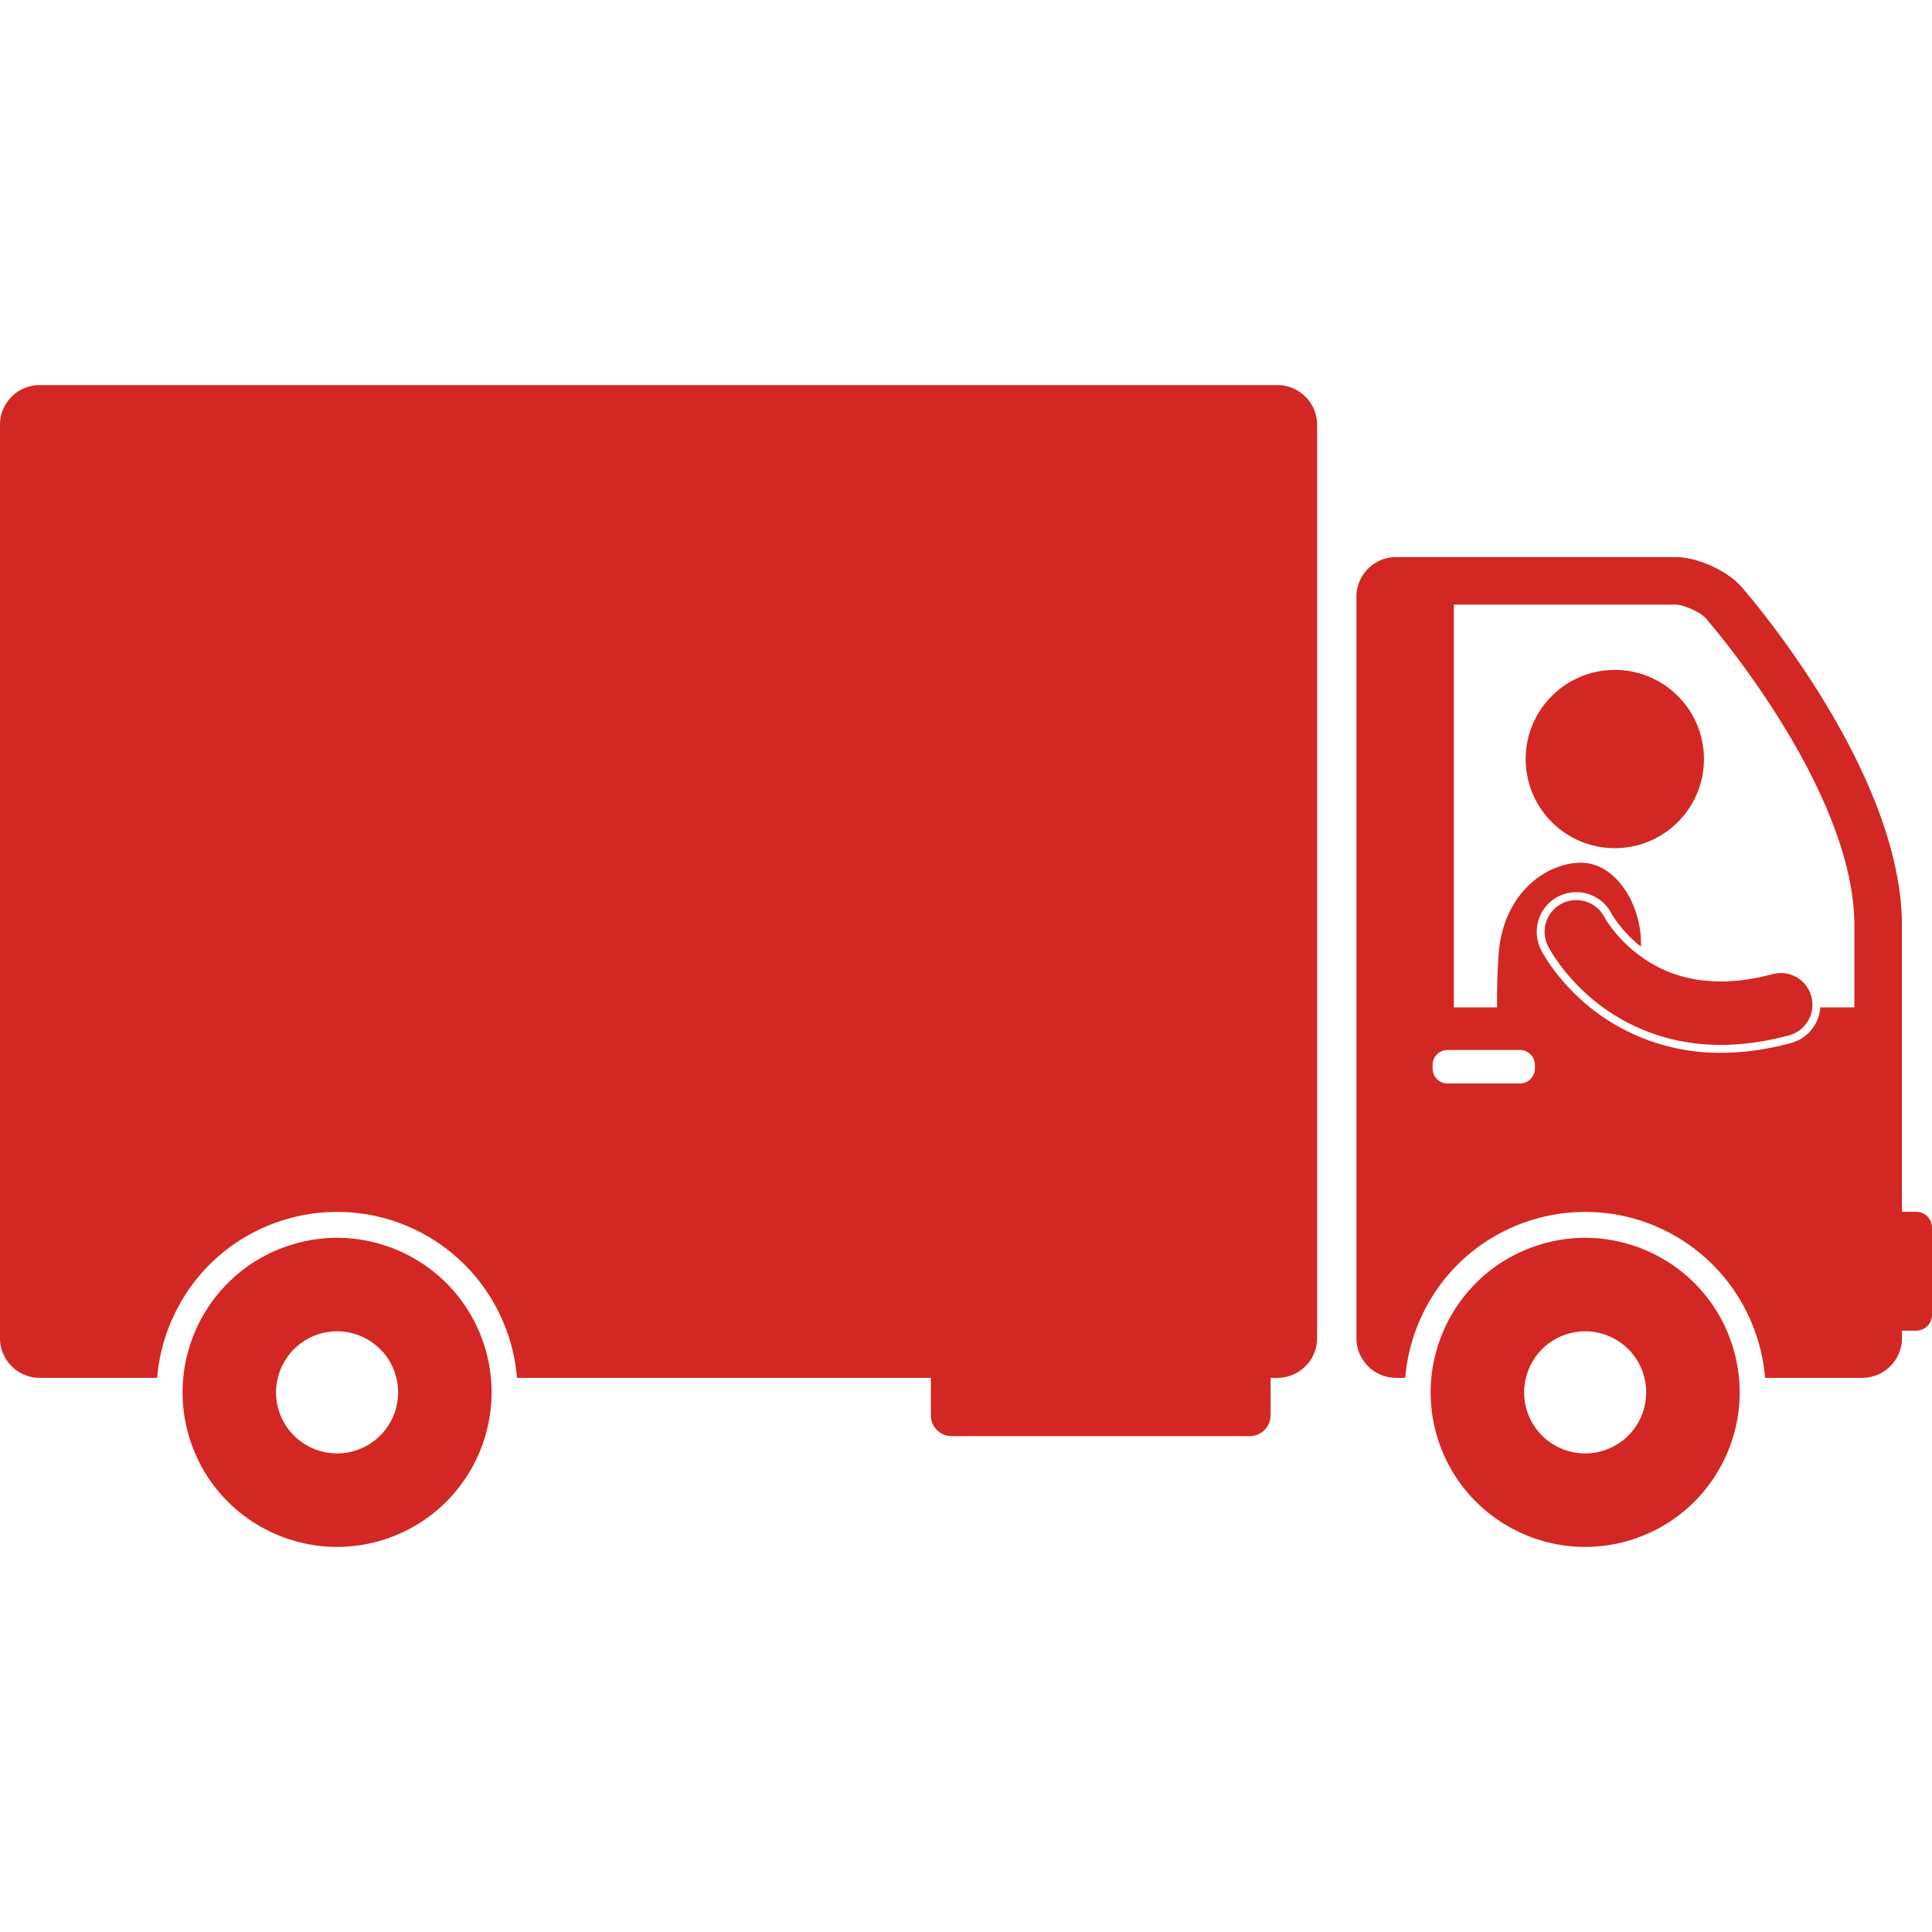
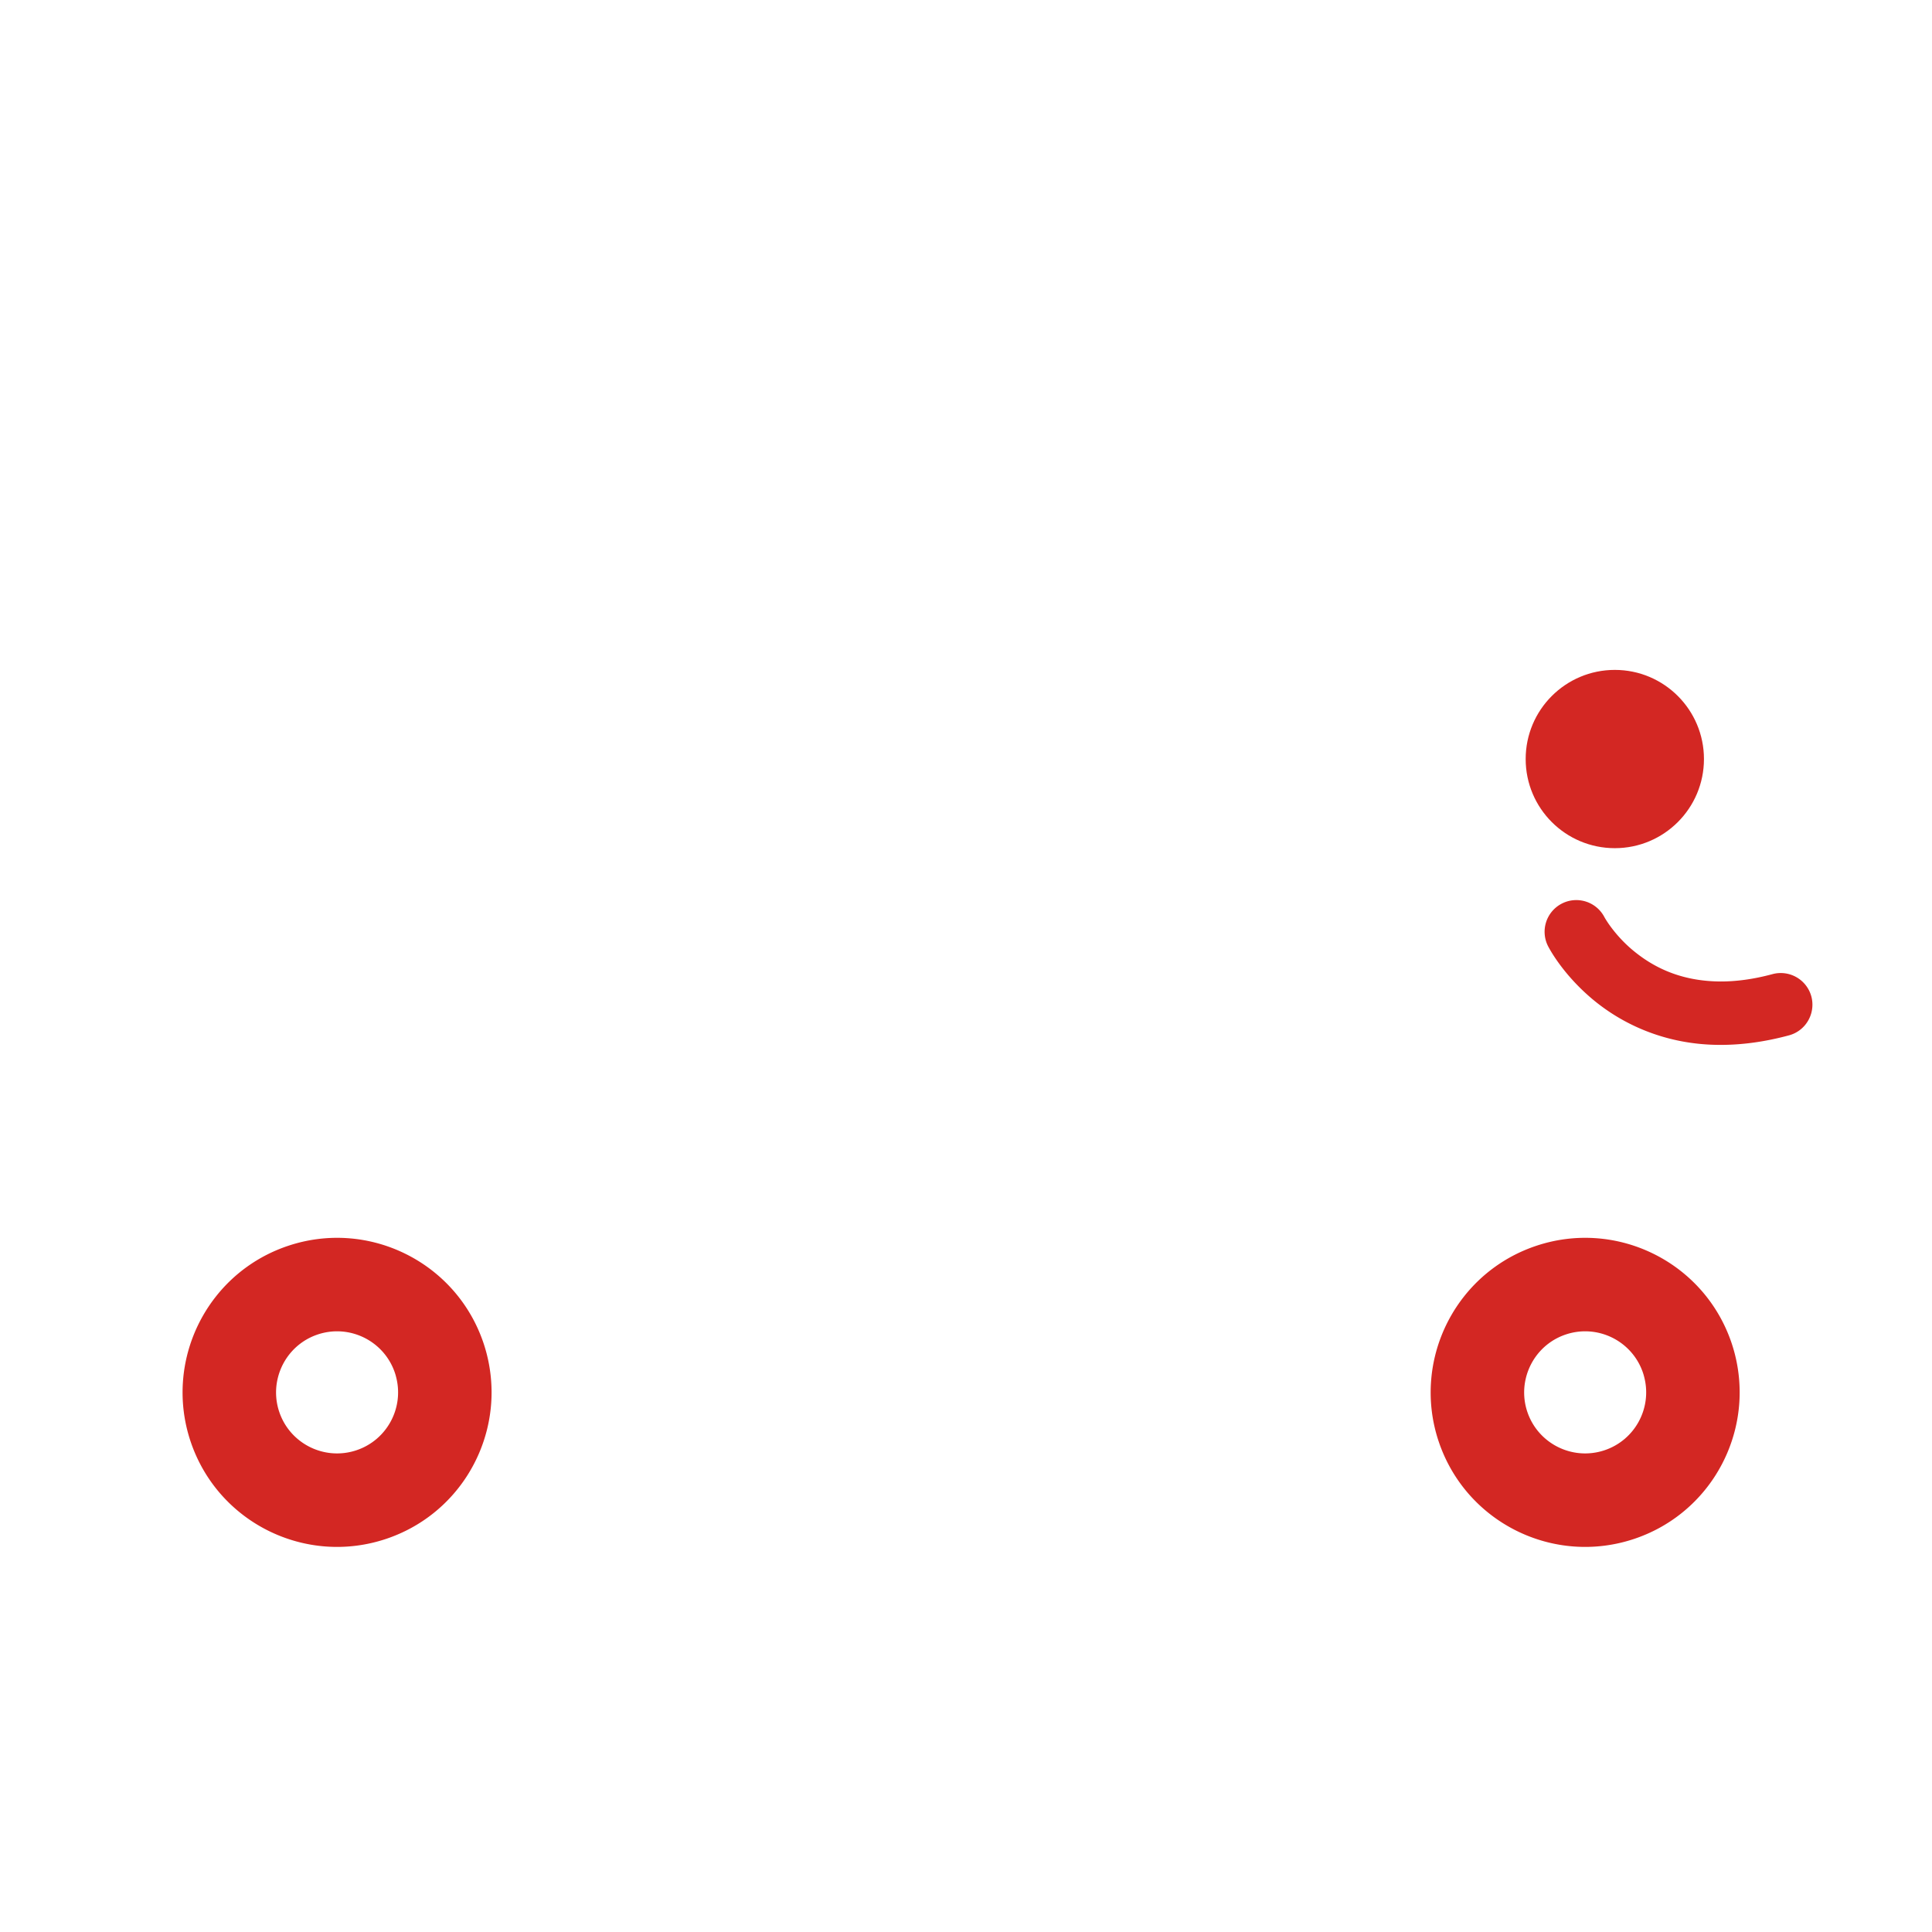
<svg xmlns="http://www.w3.org/2000/svg" version="1.1" width="512" height="512" viewBox="0 0 487.561 293.199" class="">
  <g>
-     <path d="M44.236 234.043c5.38-10.906 14.689-19.062 26.208-22.968a45.443 45.443 0 0 1 14.622-2.422c19.521 0 36.848 12.428 43.123 30.924a45.742 45.742 0 0 1 2.28 10.953h104.447v9.471a5.234 5.234 0 0 0 5.235 5.234h75.252a5.234 5.234 0 0 0 5.234-5.234v-9.471h1.748c5.5 0 10-4.5 10-10V10c0-5.5-4.5-10-10-10H10C4.5 0 0 4.5 0 10v230.531c0 5.5 4.5 10 10 10h29.667a45.47 45.47 0 0 1 4.569-16.488z" fill="#d32723" opacity="1" />
    <ellipse cx="407.516" cy="94.37" rx="22.496" ry="22.494" fill="#d32723" />
    <path d="M387.515 217.273c-15.015 5.091-24.887 18.435-26.296 33.258a38.82 38.82 0 0 0 1.89 16.186c6.913 20.393 29.05 31.321 49.444 24.407 17.461-5.919 27.971-23.002 26.295-40.593a39.111 39.111 0 0 0-1.89-8.853c-6.914-20.392-29.05-31.32-49.443-24.405zm17.464 51.513c-8.056 2.732-16.802-1.587-19.532-9.642a15.317 15.317 0 0 1-.36-8.613c1.217-4.935 4.833-9.169 10.002-10.921 8.056-2.731 16.803 1.587 19.533 9.643.144.424.258.852.362 1.278 1.893 7.682-2.373 15.666-10.005 18.255zM72.546 217.273c-15.015 5.091-24.887 18.435-26.296 33.258a38.837 38.837 0 0 0 1.891 16.186c6.913 20.393 29.051 31.321 49.444 24.407 17.461-5.919 27.971-23.002 26.294-40.593a39.054 39.054 0 0 0-1.889-8.853c-6.914-20.392-29.051-31.32-49.444-24.405zm17.466 51.513c-8.056 2.732-16.804-1.587-19.534-9.642a15.308 15.308 0 0 1-.359-8.613c1.216-4.935 4.833-9.169 10.002-10.921 8.056-2.731 16.803 1.587 19.532 9.643.144.424.258.852.363 1.278 1.894 7.682-2.371 15.666-10.004 18.255zM457.114 154.291a8 8 0 0 0-9.807-5.64c-4.916 1.326-9.236 1.856-13.049 1.856-8.911-.029-15.273-2.827-19.951-6.155a37.084 37.084 0 0 1-2.731-2.14 34.798 34.798 0 0 1-5.245-5.729 26.18 26.18 0 0 1-1.182-1.771c-.119-.195-.196-.333-.235-.402h-.002a7.996 7.996 0 0 0-10.77-3.46 7.998 7.998 0 0 0-3.46 10.772v-.002c.313.583 3.399 6.53 10.366 12.641a47.87 47.87 0 0 0 3.484 2.781 49.084 49.084 0 0 0 11.191 6.089c5.271 2.035 11.409 3.376 18.409 3.376l.126-.001c5.306.003 11.053-.743 17.218-2.408 3.342-.902 5.605-3.795 5.879-7.056a7.96 7.96 0 0 0-.241-2.751z" fill="#d32723" opacity="1" />
-     <path d="M483.561 208.625h-3.584v-72.198c0-39.688-40.508-85.525-40.508-85.525-3.643-4.121-11.122-7.493-16.622-7.493h-70.538c-5.5 0-10 4.5-10 10v187.122c0 5.5 4.5 10 10 10h2.327a45.464 45.464 0 0 1 4.568-16.487c5.381-10.906 14.69-19.062 26.208-22.968a45.602 45.602 0 0 1 9.977-2.173 45.26 45.26 0 0 1 4.645-.249c4.271 0 8.436.595 12.403 1.718a45.54 45.54 0 0 1 30.72 29.206 45.744 45.744 0 0 1 2.281 10.953h24.538c5.5 0 10-4.5 10-10v-1.905h3.584a4 4 0 0 0 4-4v-22a3.999 3.999 0 0 0-3.999-4.001zM365.29 176.243a3.754 3.754 0 0 1-3.753-3.754v-.938a3.755 3.755 0 0 1 3.753-3.754h18.3a3.755 3.755 0 0 1 3.753 3.754v.938a3.754 3.754 0 0 1-3.753 3.754h-3.682zm92.77-14.883a9.915 9.915 0 0 1-6.063 4.668c-6.08 1.644-12.032 2.478-17.693 2.478l-.171.002c-7.001-.001-13.055-1.309-18.161-3.169-6.487-2.363-11.418-5.62-14.722-8.296a48.175 48.175 0 0 1-1.524-1.28c-6.387-5.602-9.669-11.063-10.782-13.152-2.56-4.979-.621-11.018 4.282-13.539a10.038 10.038 0 0 1 4.564-1.107 9.965 9.965 0 0 1 8.901 5.433c.005 0 .069.117.171.284.208.344.568.91 1.092 1.634a32.728 32.728 0 0 0 4.937 5.39c.411.354.826.693 1.246 1.022-.011-.15-.02-.31-.03-.458.194-10.357-6.517-20.89-15.313-20.734-8.797.156-19.549 7.839-20.619 23.285-.302 4.764-.425 9.103-.359 13.223h-10.922V55.408h55.954c2.058 0 6.267 1.898 7.629 3.442.37.418 37.501 42.966 37.501 77.577v20.616h-8.615a9.966 9.966 0 0 1-1.303 4.317z" fill="#d32723" opacity="1" />
  </g>
</svg>